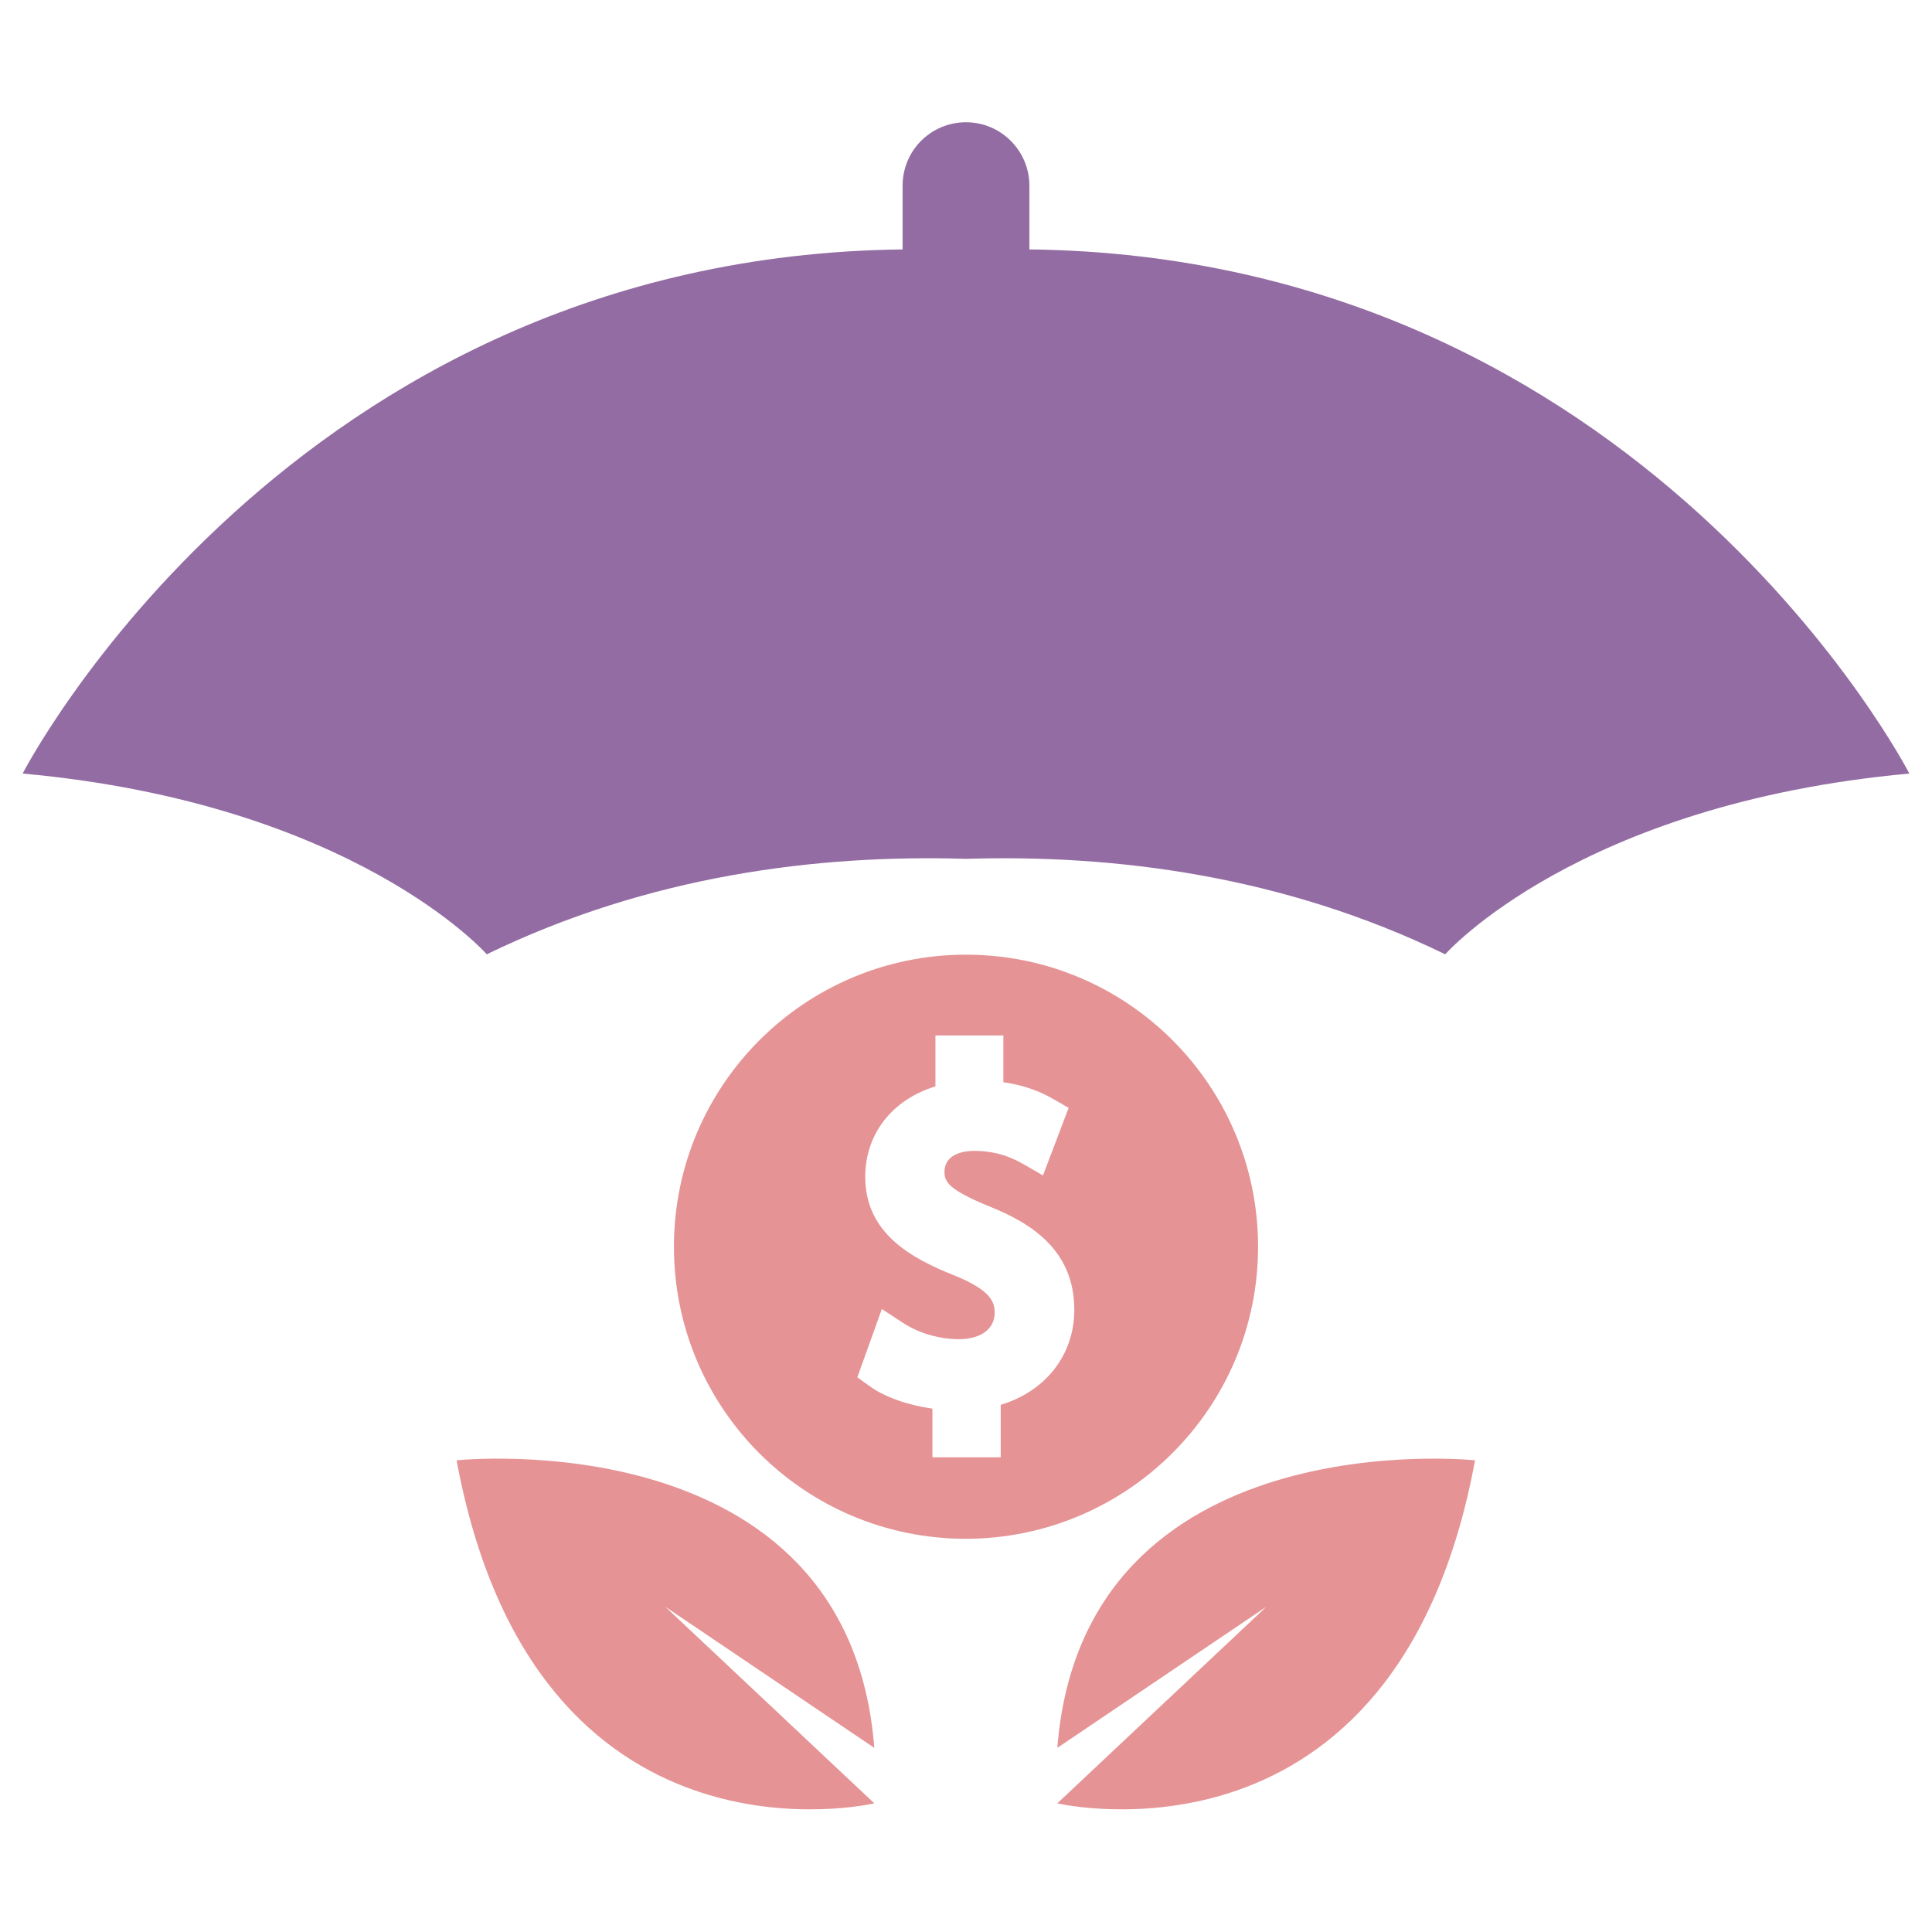
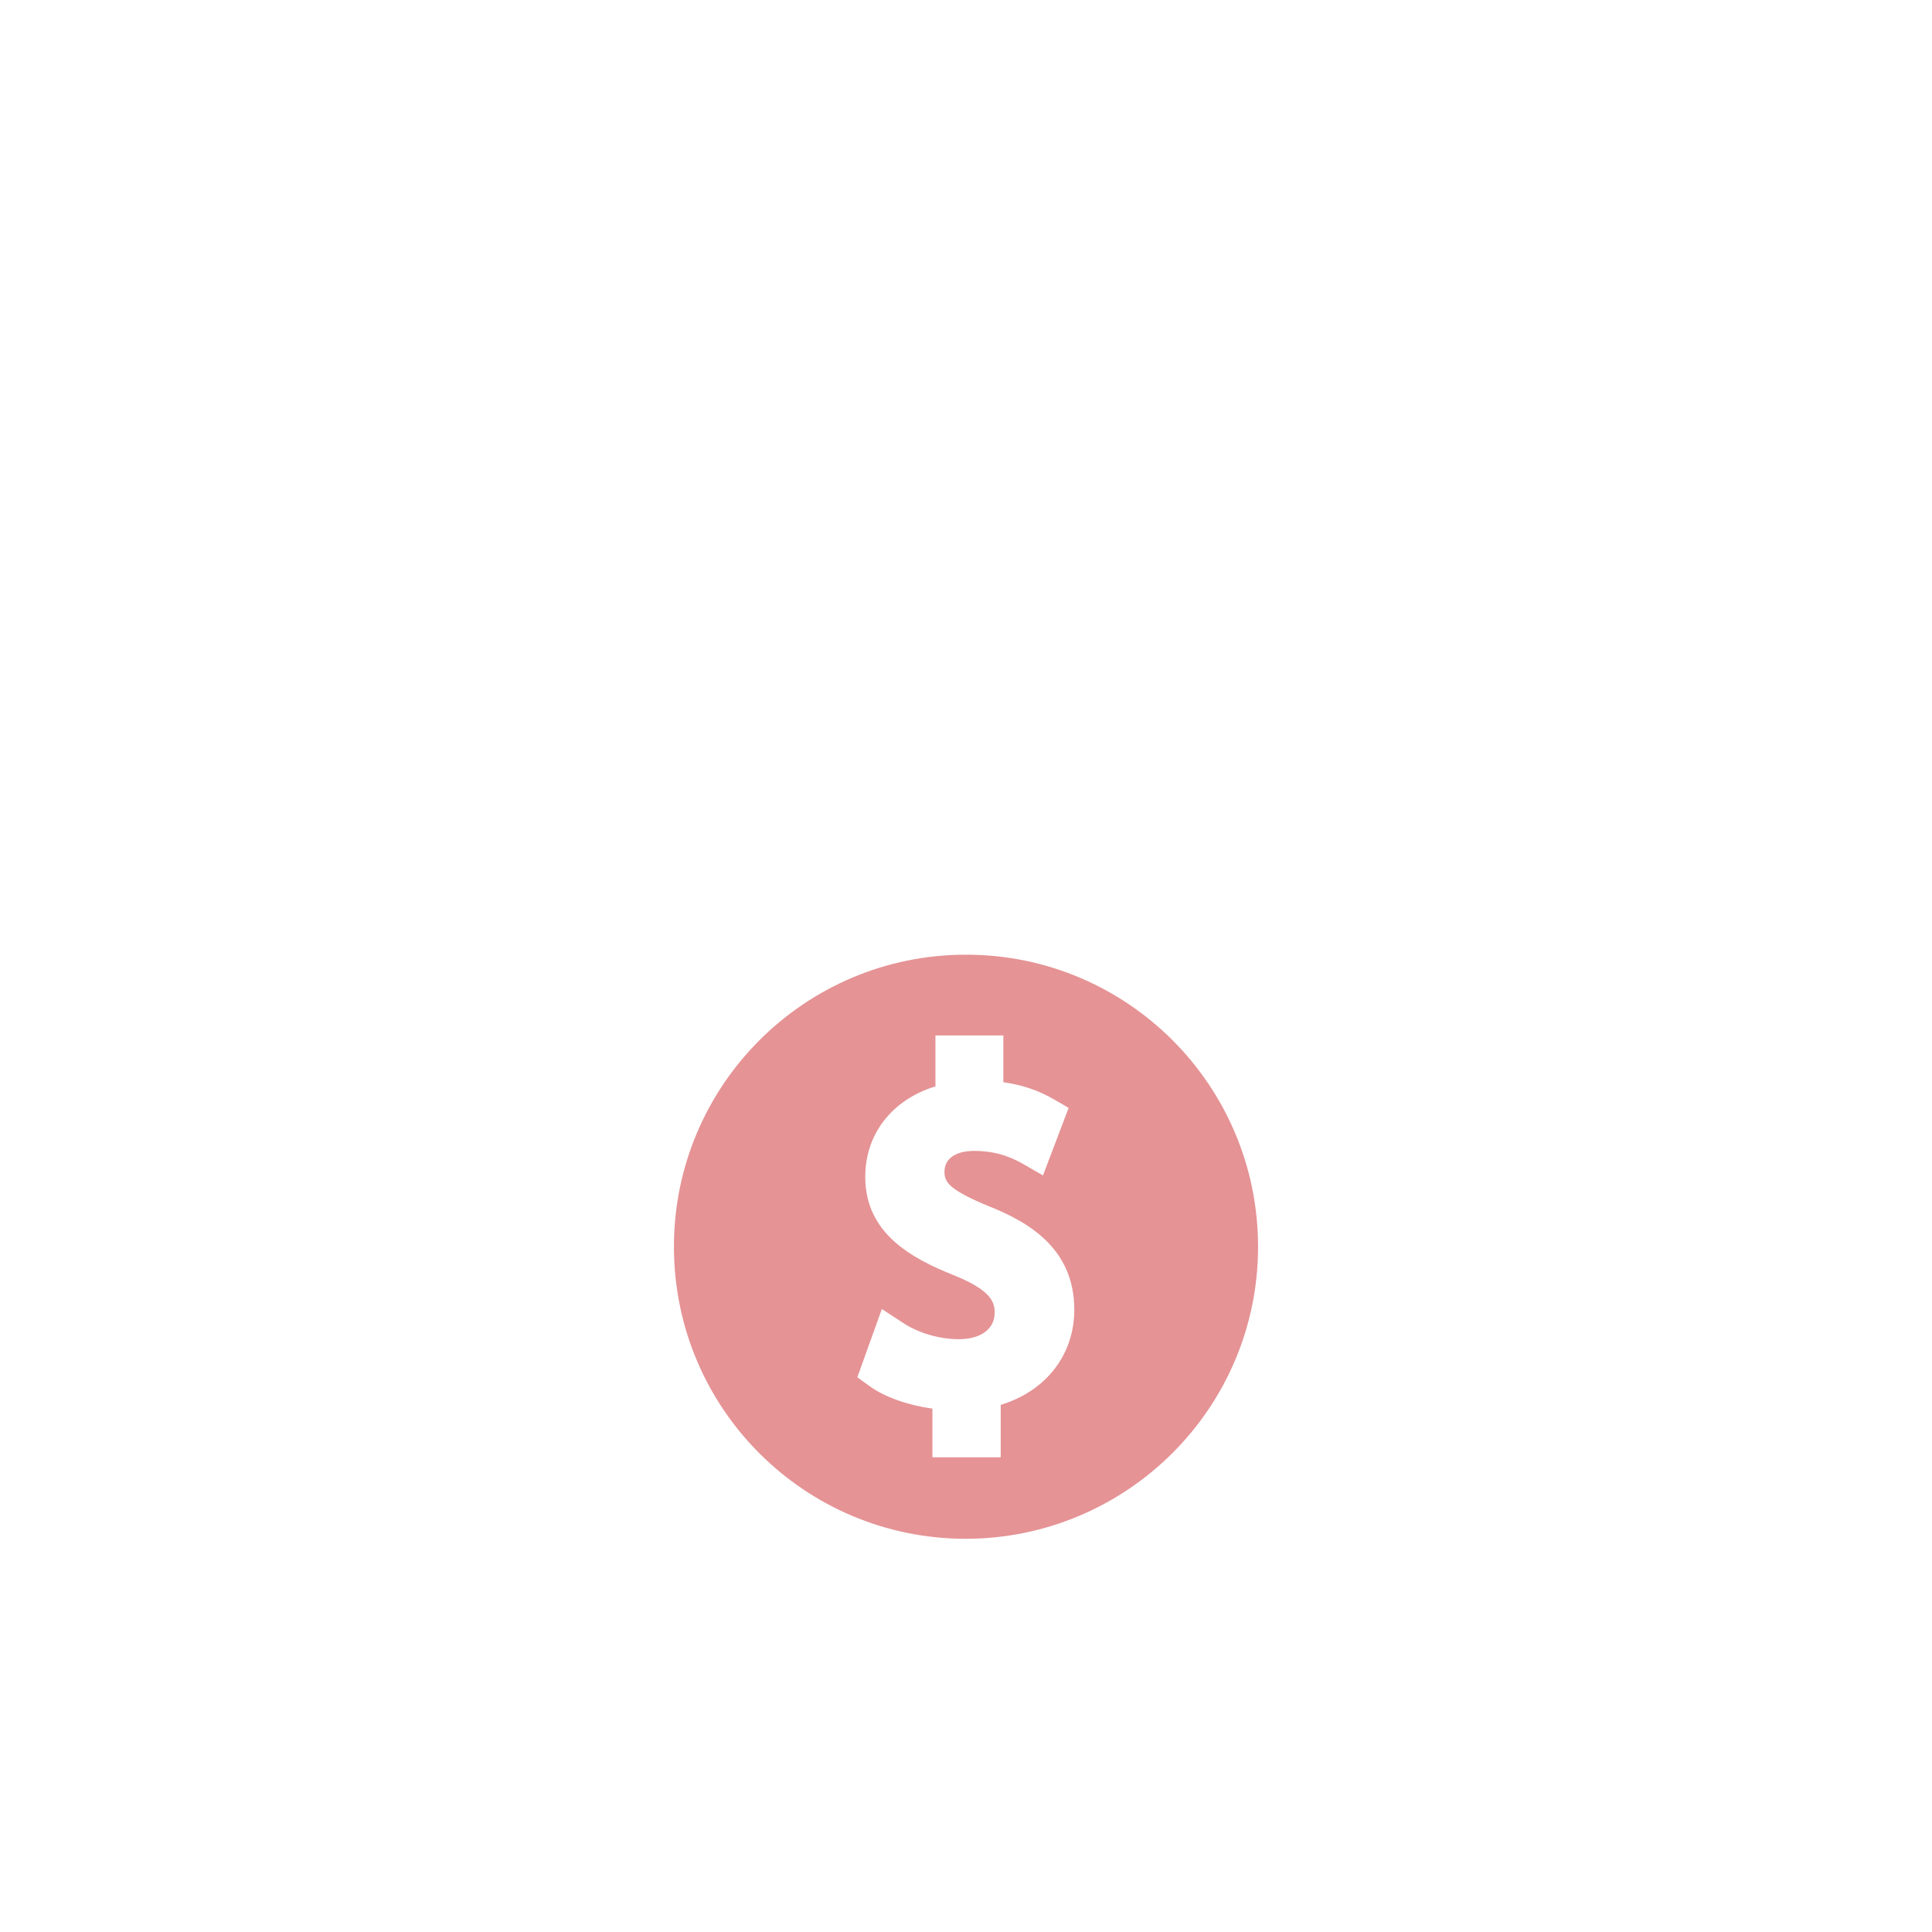
<svg xmlns="http://www.w3.org/2000/svg" version="1.1" id="Layer_1" x="0px" y="0px" viewBox="0 0 512 512" style="enable-background:new 0 0 512 512;" xml:space="preserve">
  <style type="text/css">
	.st0{fill-rule:evenodd;clip-rule:evenodd;fill:#E59395;}
	.st1{fill:#936CA3;}
</style>
  <g>
    <g>
-       <path class="st0" d="M121,387c20.8,112.1,110.7,90.9,110.7,90.9l-55.4-52.1l55.4,37.4C224.9,376,121,387,121,387z" />
-       <path class="st0" d="M280.2,463.2l55.4-37.4l-55.4,52.1c0,0,90,21.2,110.7-90.9C391,387,287.1,376,280.2,463.2z" />
      <path class="st0" d="M333.4,330.4c0-42.7-34.6-77.4-77.4-77.4c-42.7,0-77.4,34.6-77.4,77.4s34.6,77.4,77.4,77.4    C298.7,407.7,333.4,373.1,333.4,330.4z M265.2,372.3v13.9h-18.1v-12.9c-6.4-0.9-12.6-3-16.7-6l-3.2-2.3l6.5-18.1l5.5,3.6    c4.2,2.8,9.8,4.4,14.9,4.4c5.8,0,9.5-2.7,9.5-7c0-2.7-0.8-5.9-10.7-9.9c-11.6-4.6-23.6-11.3-23.6-26.1c0-11.5,7.2-20.5,18.6-24    v-13.5h18v12.4c5,0.7,9.4,2.2,13.5,4.6l3.8,2.2l-6.8,17.9l-5.2-3c-2-1.1-6.2-3.5-13-3.5c-5,0-7.9,2.1-7.9,5.5    c0,2.6,0.8,4.7,12.1,9.3c10.4,4.2,22.3,11.2,22.3,27.3C284.7,359.1,277.1,368.7,265.2,372.3z" />
    </g>
-     <path class="st1" d="M272.8,66.1V49.2c0-9.2-7.5-16.8-16.8-16.8s-16.8,7.5-16.8,16.8v16.9C76.5,68,6,205,6,205   c87.9,8,123,47.9,123,47.9c43-20.9,87.6-26.5,127-25.3c39.4-1.2,84,4.4,127,25.3c0,0,35.1-39.9,123-47.9   C506,205,435.5,68,272.8,66.1z" />
  </g>
</svg>